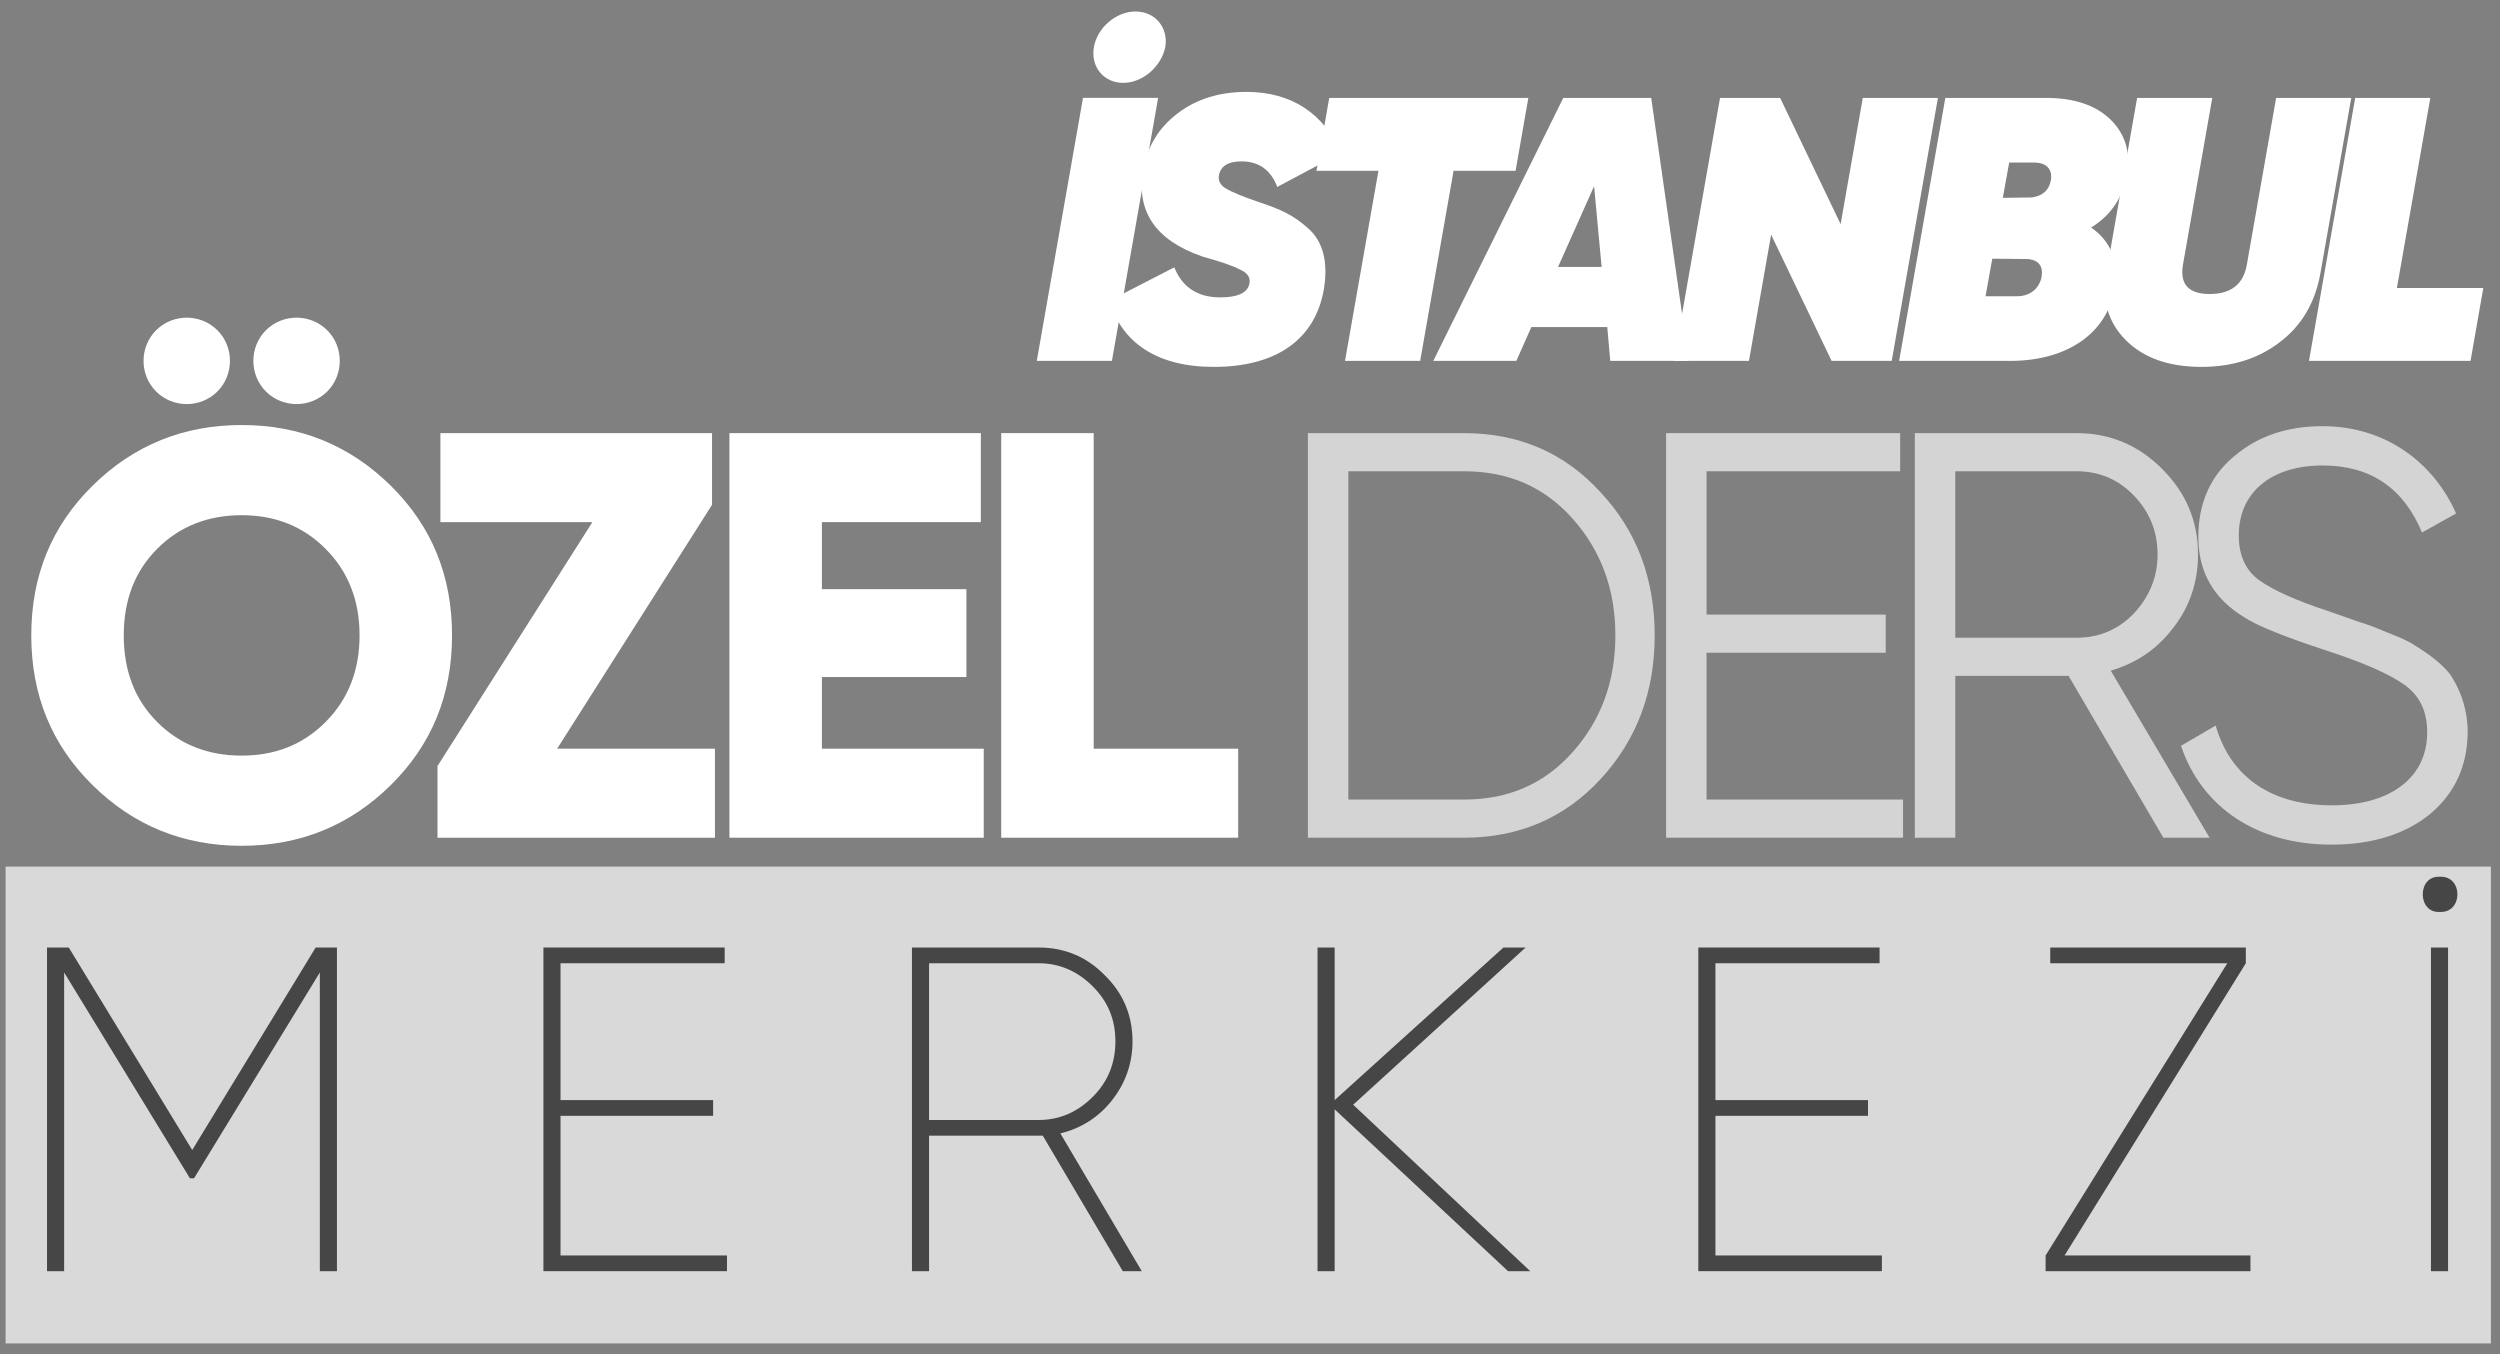
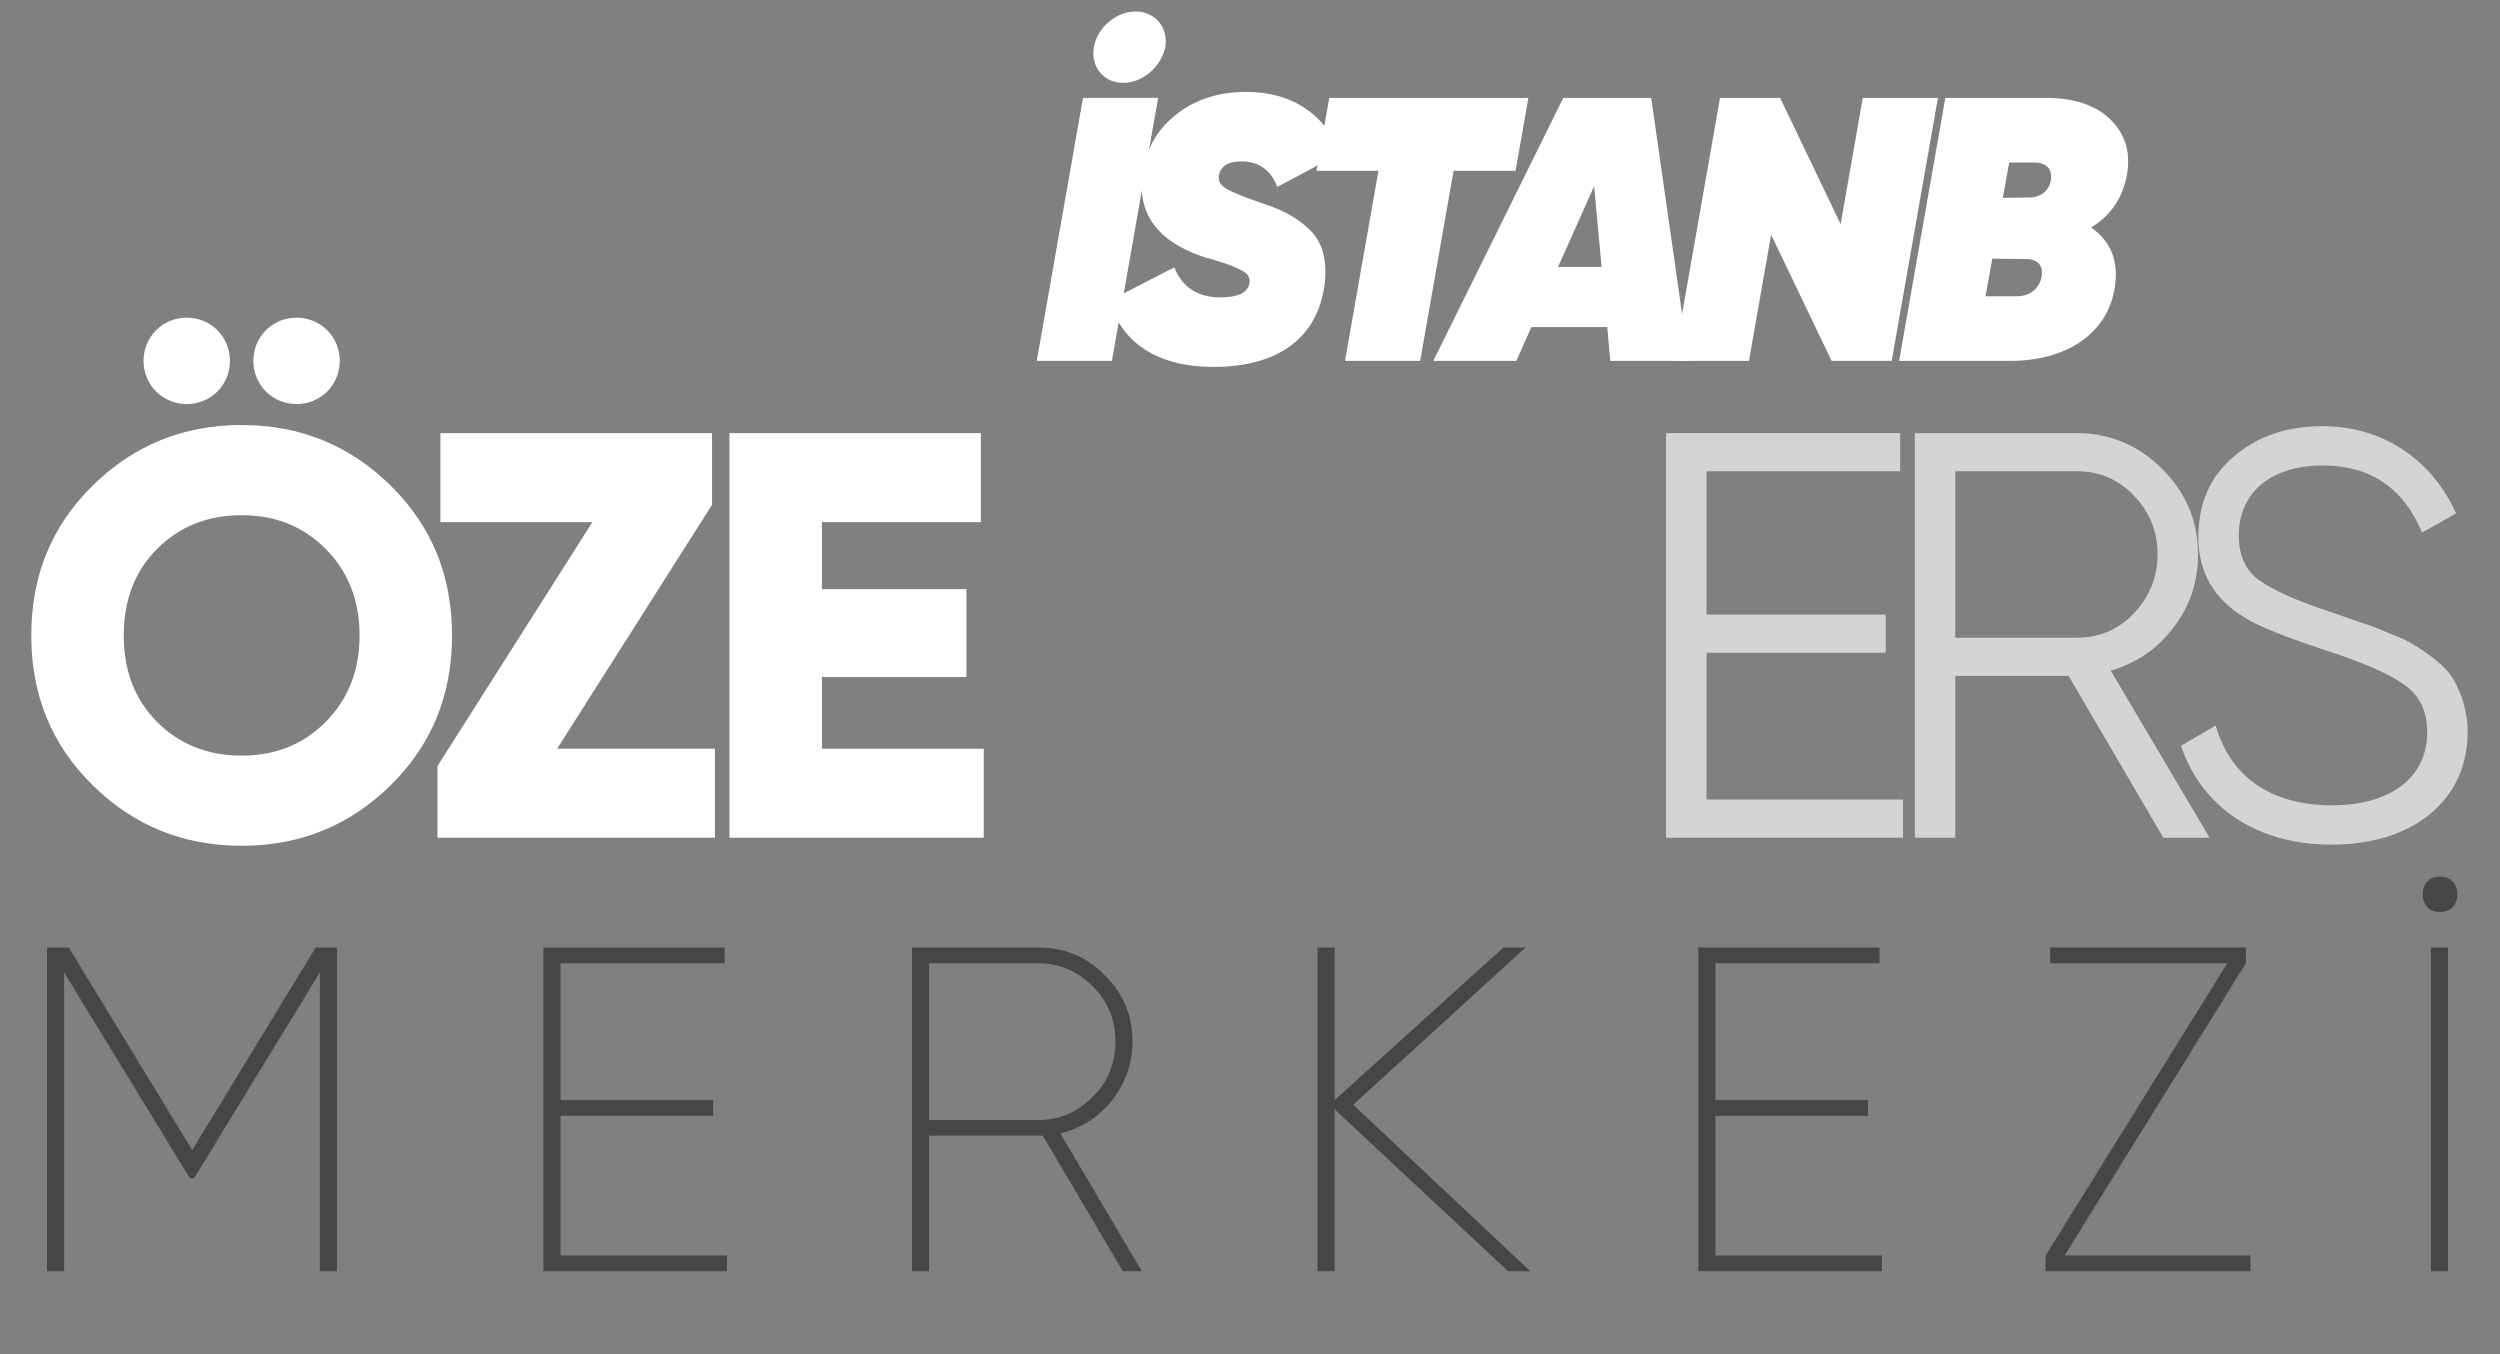
<svg xmlns="http://www.w3.org/2000/svg" width="168" height="91" viewBox="0 0 168 91" fill="none">
  <rect x="0" y="0" width="168" height="91" fill="#808080" stroke="none" />
-   <path d="M0.377 58.236H167.388V90.278H0.377V58.236Z" fill="#D9D9D9" />
  <path d="M163.95 61.281C162.428 61.374 162.428 58.826 163.95 58.919C165.535 58.826 165.535 61.374 163.95 61.281ZM163.36 85.423V63.673H164.51V85.423H163.36Z" fill="#464646" />
  <path d="M150.919 64.73L138.739 84.367H151.23V85.423H137.465V84.367L149.676 64.73H137.776V63.673H150.919V64.73Z" fill="#464646" />
  <path d="M115.277 74.983V84.367H126.462V85.423H114.127V63.673H126.307V64.73H115.277V73.927H125.53V74.983H115.277Z" fill="#464646" />
  <path d="M90.932 74.237L102.832 85.423H101.341L89.689 74.548V85.423H88.539V63.673H89.689V73.927L101.03 63.673H102.521L90.932 74.237Z" fill="#464646" />
  <path d="M71.257 76.164L76.726 85.423H75.452L70.076 76.319H69.797H62.433V85.423H61.283V63.673H69.797C71.537 63.673 73.028 64.294 74.24 65.537C75.483 66.749 76.105 68.241 76.105 69.981C76.105 71.441 75.638 72.777 74.737 73.927C73.836 75.076 72.656 75.822 71.257 76.164ZM62.433 64.73V75.263H69.797C71.195 75.263 72.407 74.735 73.432 73.709C74.458 72.684 74.955 71.441 74.955 69.981C74.955 68.52 74.458 67.308 73.432 66.283C72.407 65.258 71.195 64.73 69.797 64.73H62.433Z" fill="#464646" />
  <path d="M37.667 74.983V84.367H48.853V85.423H36.518V63.673H48.698V64.73H37.667V73.927H47.921V74.983H37.667Z" fill="#464646" />
  <path d="M21.213 63.673H22.642V85.423H21.493V65.351L13.041 79.178H12.761L4.31 65.351V85.423H3.16V63.673H4.621L12.917 77.283L21.213 63.673Z" fill="#464646" />
  <path d="M156.661 56.759C151.689 56.759 147.961 54.274 146.562 50.118L148.893 48.758C149.864 52.138 152.544 54.118 156.7 54.118C160.739 54.118 163.108 52.176 163.108 49.224C163.108 47.787 162.603 46.739 161.555 46.001C160.506 45.263 158.797 44.525 156.428 43.748C153.593 42.816 151.728 42.078 150.835 41.495C148.776 40.252 147.728 38.466 147.728 36.097C147.728 33.805 148.543 31.98 150.136 30.659C151.728 29.3 153.709 28.639 156.078 28.639C160.312 28.639 163.536 31.086 165.05 34.504L162.759 35.786C161.516 32.795 159.302 31.28 156.078 31.28C152.699 31.28 150.446 33.028 150.446 35.98C150.446 37.34 150.913 38.349 151.845 39.01C152.777 39.67 154.33 40.369 156.467 41.068L158.564 41.806C158.991 41.923 159.613 42.156 160.428 42.505C161.244 42.816 161.865 43.088 162.254 43.36C163.031 43.826 164.39 44.758 164.856 45.651C165.361 46.467 165.827 47.749 165.827 49.147C165.827 51.438 164.973 53.303 163.302 54.701C161.632 56.06 159.418 56.759 156.661 56.759Z" fill="#D4D4D4" />
  <path d="M148.484 56.294H145.377L139.007 45.418H131.395V56.294H128.676V29.106H139.551C141.804 29.106 143.707 29.921 145.299 31.514C146.892 33.106 147.707 35.009 147.707 37.262C147.707 39.087 147.164 40.758 146.037 42.195C144.95 43.632 143.551 44.564 141.842 45.069L148.484 56.294ZM139.551 31.669H131.395V42.855H139.551C141.066 42.855 142.347 42.311 143.396 41.224C144.445 40.097 144.989 38.777 144.989 37.262C144.989 35.708 144.445 34.388 143.396 33.3C142.347 32.213 141.066 31.669 139.551 31.669Z" fill="#D4D4D4" />
  <path d="M114.68 43.865V53.73H127.885V56.294H111.961V29.106H127.691V31.669H114.68V41.301H126.72V43.865H114.68Z" fill="#D4D4D4" />
-   <path d="M87.891 29.106H98.377C102.067 29.106 105.136 30.426 107.544 33.067C109.99 35.669 111.195 38.893 111.195 42.7C111.195 46.506 109.99 49.73 107.544 52.371C105.136 54.973 102.067 56.294 98.377 56.294H87.891V29.106ZM90.609 53.73H98.377C101.368 53.73 103.776 52.681 105.679 50.545C107.582 48.409 108.553 45.807 108.553 42.7C108.553 39.592 107.582 36.99 105.679 34.854C103.776 32.718 101.368 31.669 98.377 31.669H90.609V53.73Z" fill="#D4D4D4" />
-   <path d="M73.496 29.106V50.312H83.206V56.294H67.281V29.106H73.496Z" fill="white" />
  <path d="M55.232 45.496V50.312H66.107V56.294H49.018V29.106H65.913V35.087H55.232V39.592H64.942V45.496H55.232Z" fill="white" />
  <path d="M47.849 33.922L37.44 50.312H48.044V56.294H29.4V51.477L39.809 35.087H29.595V29.106H47.849V33.922Z" fill="white" />
  <path d="M14.608 26.309C13.482 27.436 11.617 27.436 10.491 26.309C9.365 25.183 9.365 23.319 10.491 22.192C11.617 21.066 13.482 21.066 14.608 22.192C15.734 23.319 15.734 25.183 14.608 26.309ZM21.988 26.309C20.861 27.436 18.997 27.436 17.87 26.309C16.744 25.183 16.744 23.319 17.87 22.192C18.997 21.066 20.861 21.066 21.988 22.192C23.114 23.319 23.114 25.183 21.988 26.309ZM26.26 52.759C23.502 55.478 20.162 56.837 16.239 56.837C12.316 56.837 8.976 55.478 6.219 52.759C3.461 50.04 2.102 46.7 2.102 42.7C2.102 38.699 3.461 35.359 6.219 32.64C8.976 29.921 12.316 28.562 16.239 28.562C20.162 28.562 23.502 29.921 26.26 32.64C29.018 35.359 30.377 38.699 30.377 42.7C30.377 46.7 29.018 50.04 26.26 52.759ZM10.569 48.526C12.083 50.04 13.987 50.778 16.239 50.778C18.492 50.778 20.356 50.04 21.871 48.526C23.386 47.011 24.163 45.069 24.163 42.7C24.163 40.33 23.386 38.388 21.871 36.874C20.356 35.359 18.492 34.621 16.239 34.621C13.987 34.621 12.083 35.359 10.569 36.874C9.054 38.388 8.316 40.33 8.316 42.7C8.316 45.069 9.054 47.011 10.569 48.526Z" fill="white" />
-   <path d="M163.318 6.579L161.072 19.353H166.878L166.02 24.251H155.164L158.269 6.579H163.318Z" fill="white" />
-   <path d="M147.932 24.655C145.736 24.655 144.044 24.049 142.858 22.862C141.671 21.676 141.217 20.161 141.545 18.343L143.615 6.579H148.664L146.695 17.788C146.468 19.101 147.074 19.757 148.488 19.757C149.927 19.757 150.76 19.101 150.987 17.788L152.956 6.579H158.005L155.935 18.343C155.582 20.338 154.673 21.878 153.209 22.988C151.77 24.099 150.002 24.655 147.932 24.655Z" fill="white" />
-   <path d="M142.92 11.805C142.617 13.345 141.809 14.506 140.522 15.288C141.86 16.223 142.39 17.561 142.112 19.302C141.683 22.256 139.057 24.251 135.094 24.251H127.621L130.726 6.579H137.492C139.411 6.579 140.875 7.084 141.86 8.068C142.844 9.053 143.198 10.29 142.92 11.805ZM136.684 10.921H135.018L134.589 13.294L136.533 13.269C137.265 13.168 137.694 12.789 137.82 12.107C137.947 11.274 137.416 10.921 136.684 10.921ZM137.189 18.646C137.316 17.914 137.038 17.51 136.331 17.409L133.882 17.384L133.428 19.908H135.548C136.381 19.908 137.013 19.429 137.189 18.646Z" fill="white" />
+   <path d="M142.92 11.805C142.617 13.345 141.809 14.506 140.522 15.288C141.86 16.223 142.39 17.561 142.112 19.302C141.683 22.256 139.057 24.251 135.094 24.251H127.621L130.726 6.579H137.492C139.411 6.579 140.875 7.084 141.86 8.068C142.844 9.053 143.198 10.29 142.92 11.805M136.684 10.921H135.018L134.589 13.294L136.533 13.269C137.265 13.168 137.694 12.789 137.82 12.107C137.947 11.274 137.416 10.921 136.684 10.921ZM137.189 18.646C137.316 17.914 137.038 17.51 136.331 17.409L133.882 17.384L133.428 19.908H135.548C136.381 19.908 137.013 19.429 137.189 18.646Z" fill="white" />
  <path d="M117.53 24.251H112.48L115.586 6.579H119.625L123.69 15.061L125.179 6.579H130.228L127.123 24.251H123.084L119.019 15.768L117.53 24.251Z" fill="white" />
  <path d="M113.486 24.251H108.209L108.007 21.979H102.908L101.898 24.251H96.318L105.053 6.579H110.961L113.486 24.251ZM107.124 12.511L104.7 17.939H107.629L107.124 12.511Z" fill="white" />
  <path d="M89.325 6.579H102.705L101.847 11.476H97.681L95.435 24.251H90.385L92.632 11.476H88.467L89.325 6.579Z" fill="white" />
  <path d="M81.565 24.655C77.728 24.655 75.38 23.014 74.547 20.211L78.914 17.965C79.445 19.302 80.48 19.984 81.994 19.984C83.181 19.984 83.837 19.681 83.964 19.05C84.039 18.646 83.837 18.343 83.332 18.116C83.08 17.99 82.853 17.889 82.626 17.813C82.196 17.636 81.212 17.359 80.783 17.232C77.652 16.147 76.339 14.203 76.819 11.426C77.097 9.835 77.879 8.573 79.142 7.614C80.404 6.654 81.944 6.175 83.762 6.175C86.791 6.175 88.987 7.639 90.098 10.29L85.832 12.562C85.403 11.426 84.595 10.845 83.433 10.845C82.55 10.845 82.045 11.148 81.919 11.754C81.843 12.133 81.994 12.436 82.373 12.663C82.752 12.89 83.509 13.218 84.645 13.597C86.084 14.077 86.917 14.455 87.902 15.339C88.912 16.223 89.265 17.611 88.962 19.454C88.356 22.887 85.68 24.655 81.565 24.655Z" fill="white" />
  <path d="M78.306 3.17C78.028 4.483 76.791 5.569 75.478 5.569C74.166 5.569 73.282 4.483 73.509 3.17C73.737 1.857 74.999 0.772 76.311 0.772C77.624 0.772 78.533 1.857 78.306 3.17ZM69.672 24.25L72.777 6.578H77.826L74.721 24.25H69.672Z" fill="white" />
</svg>